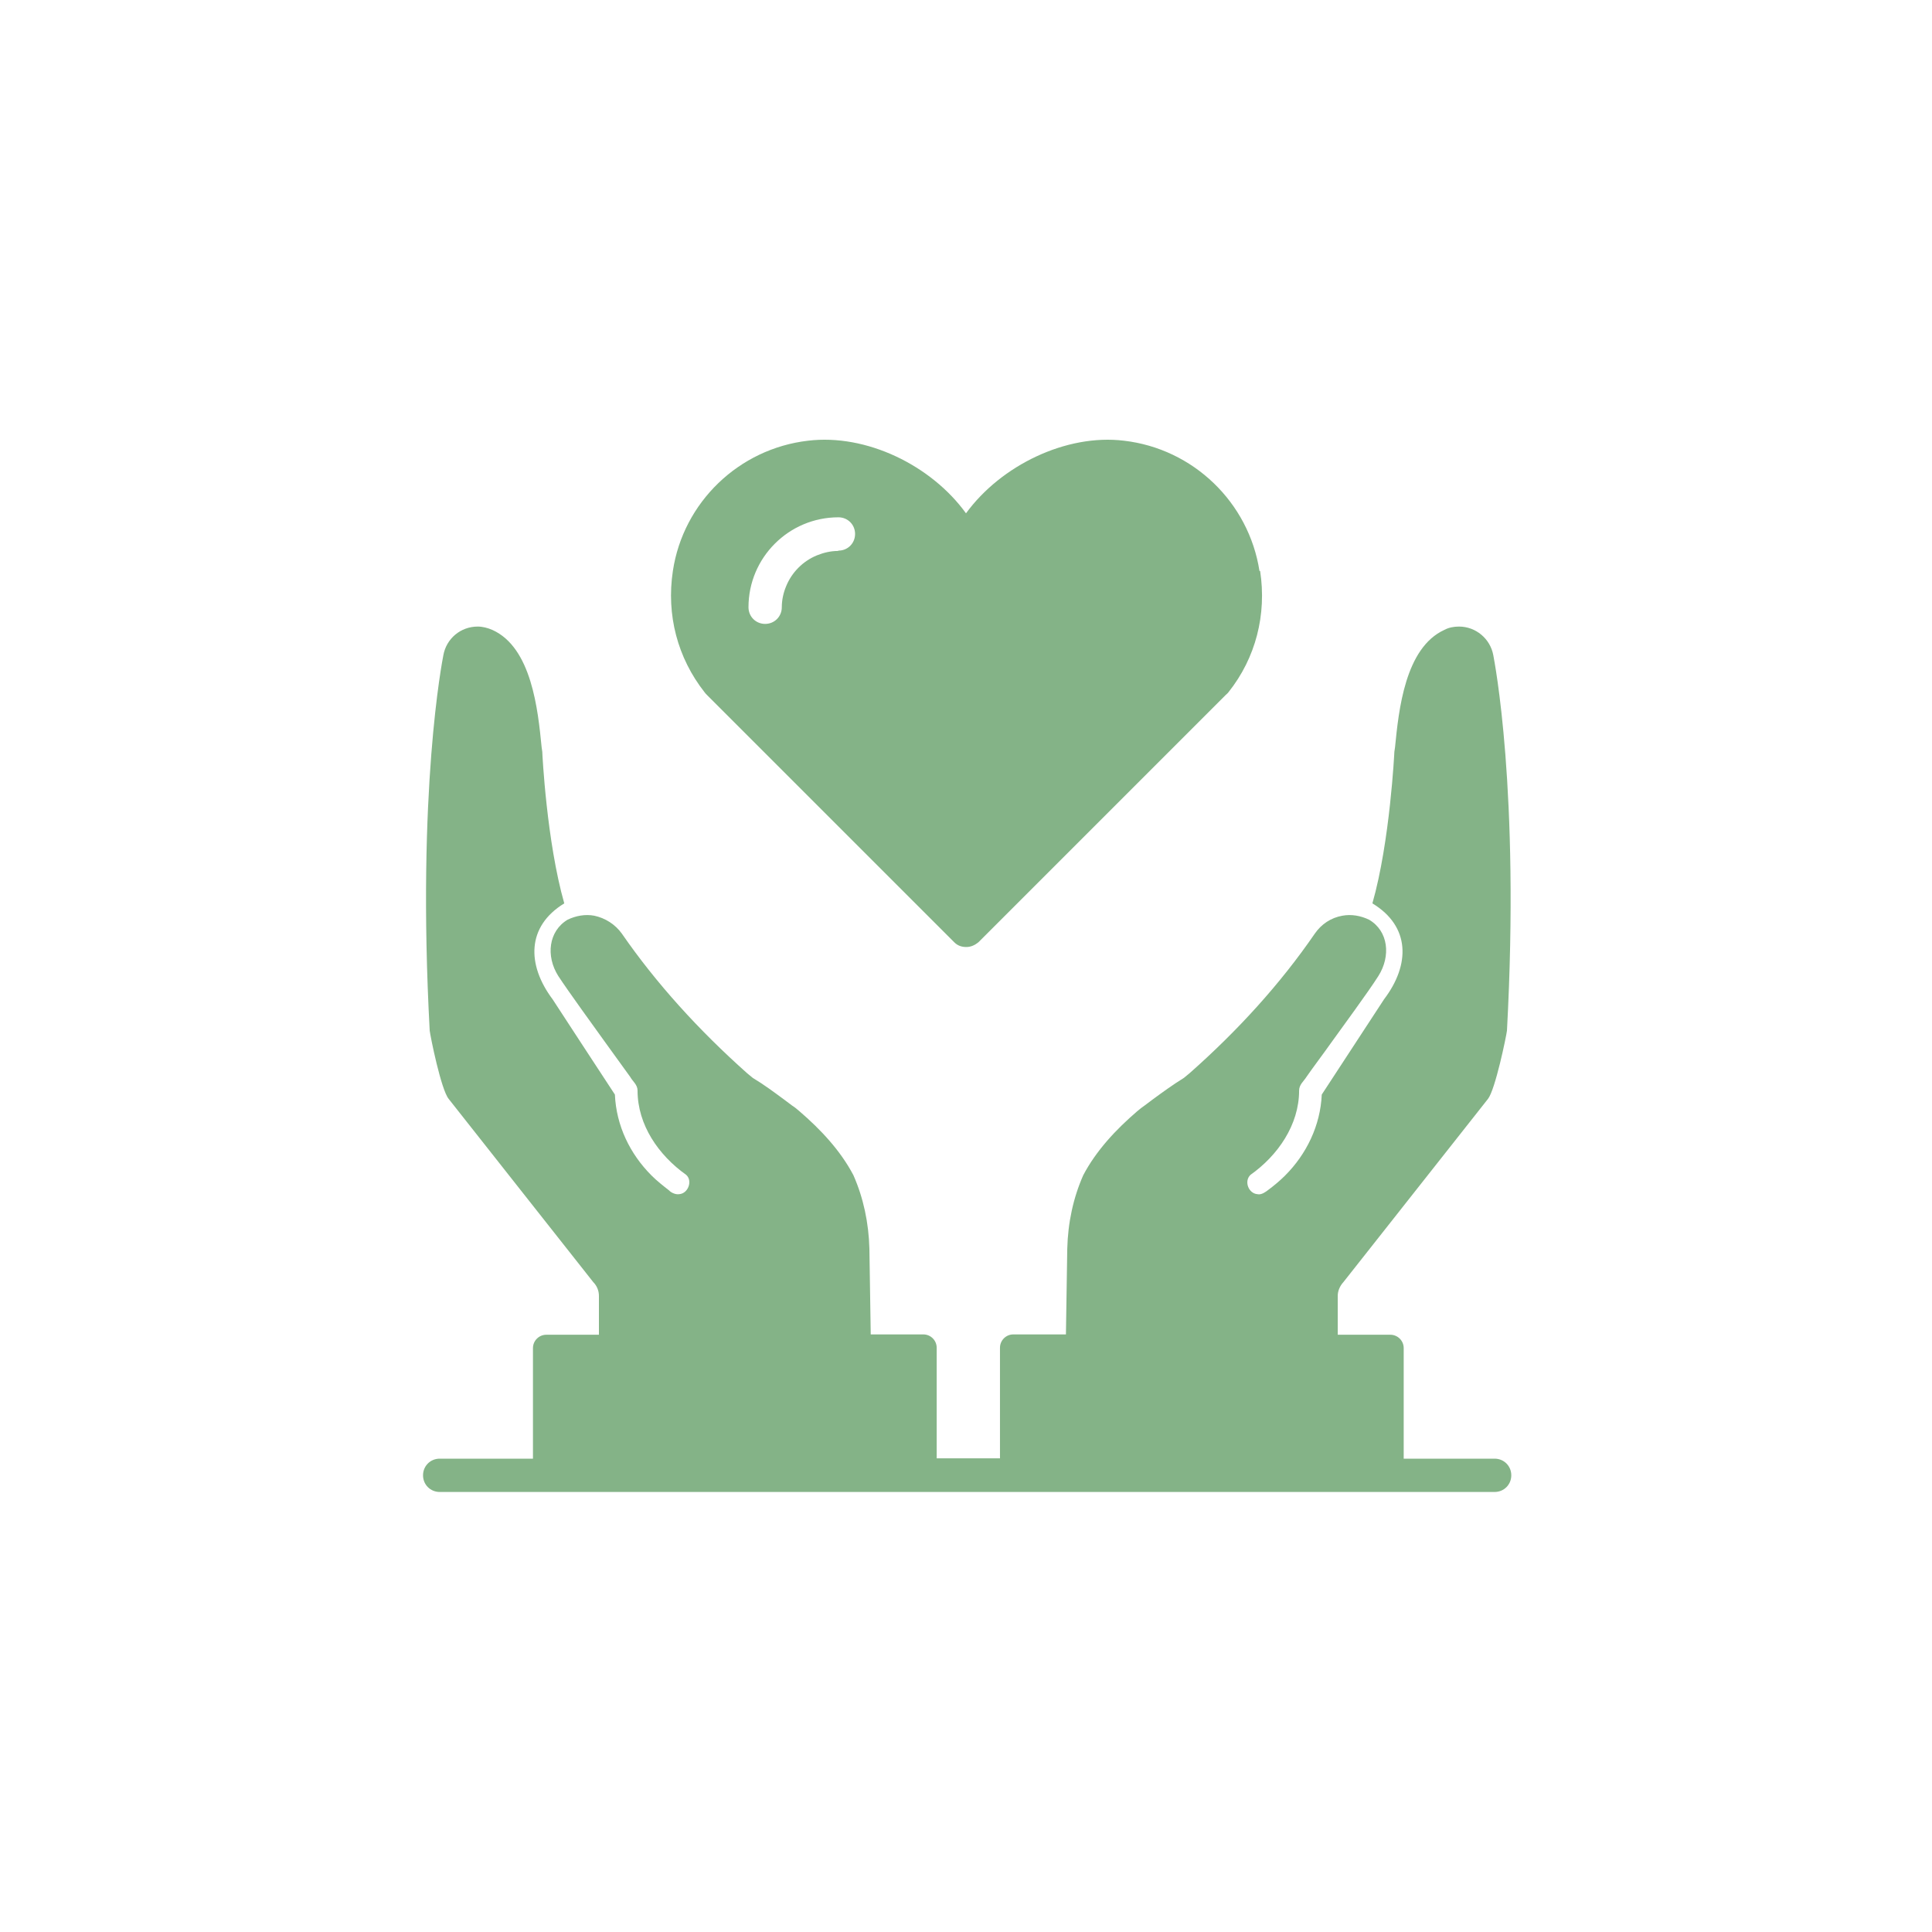
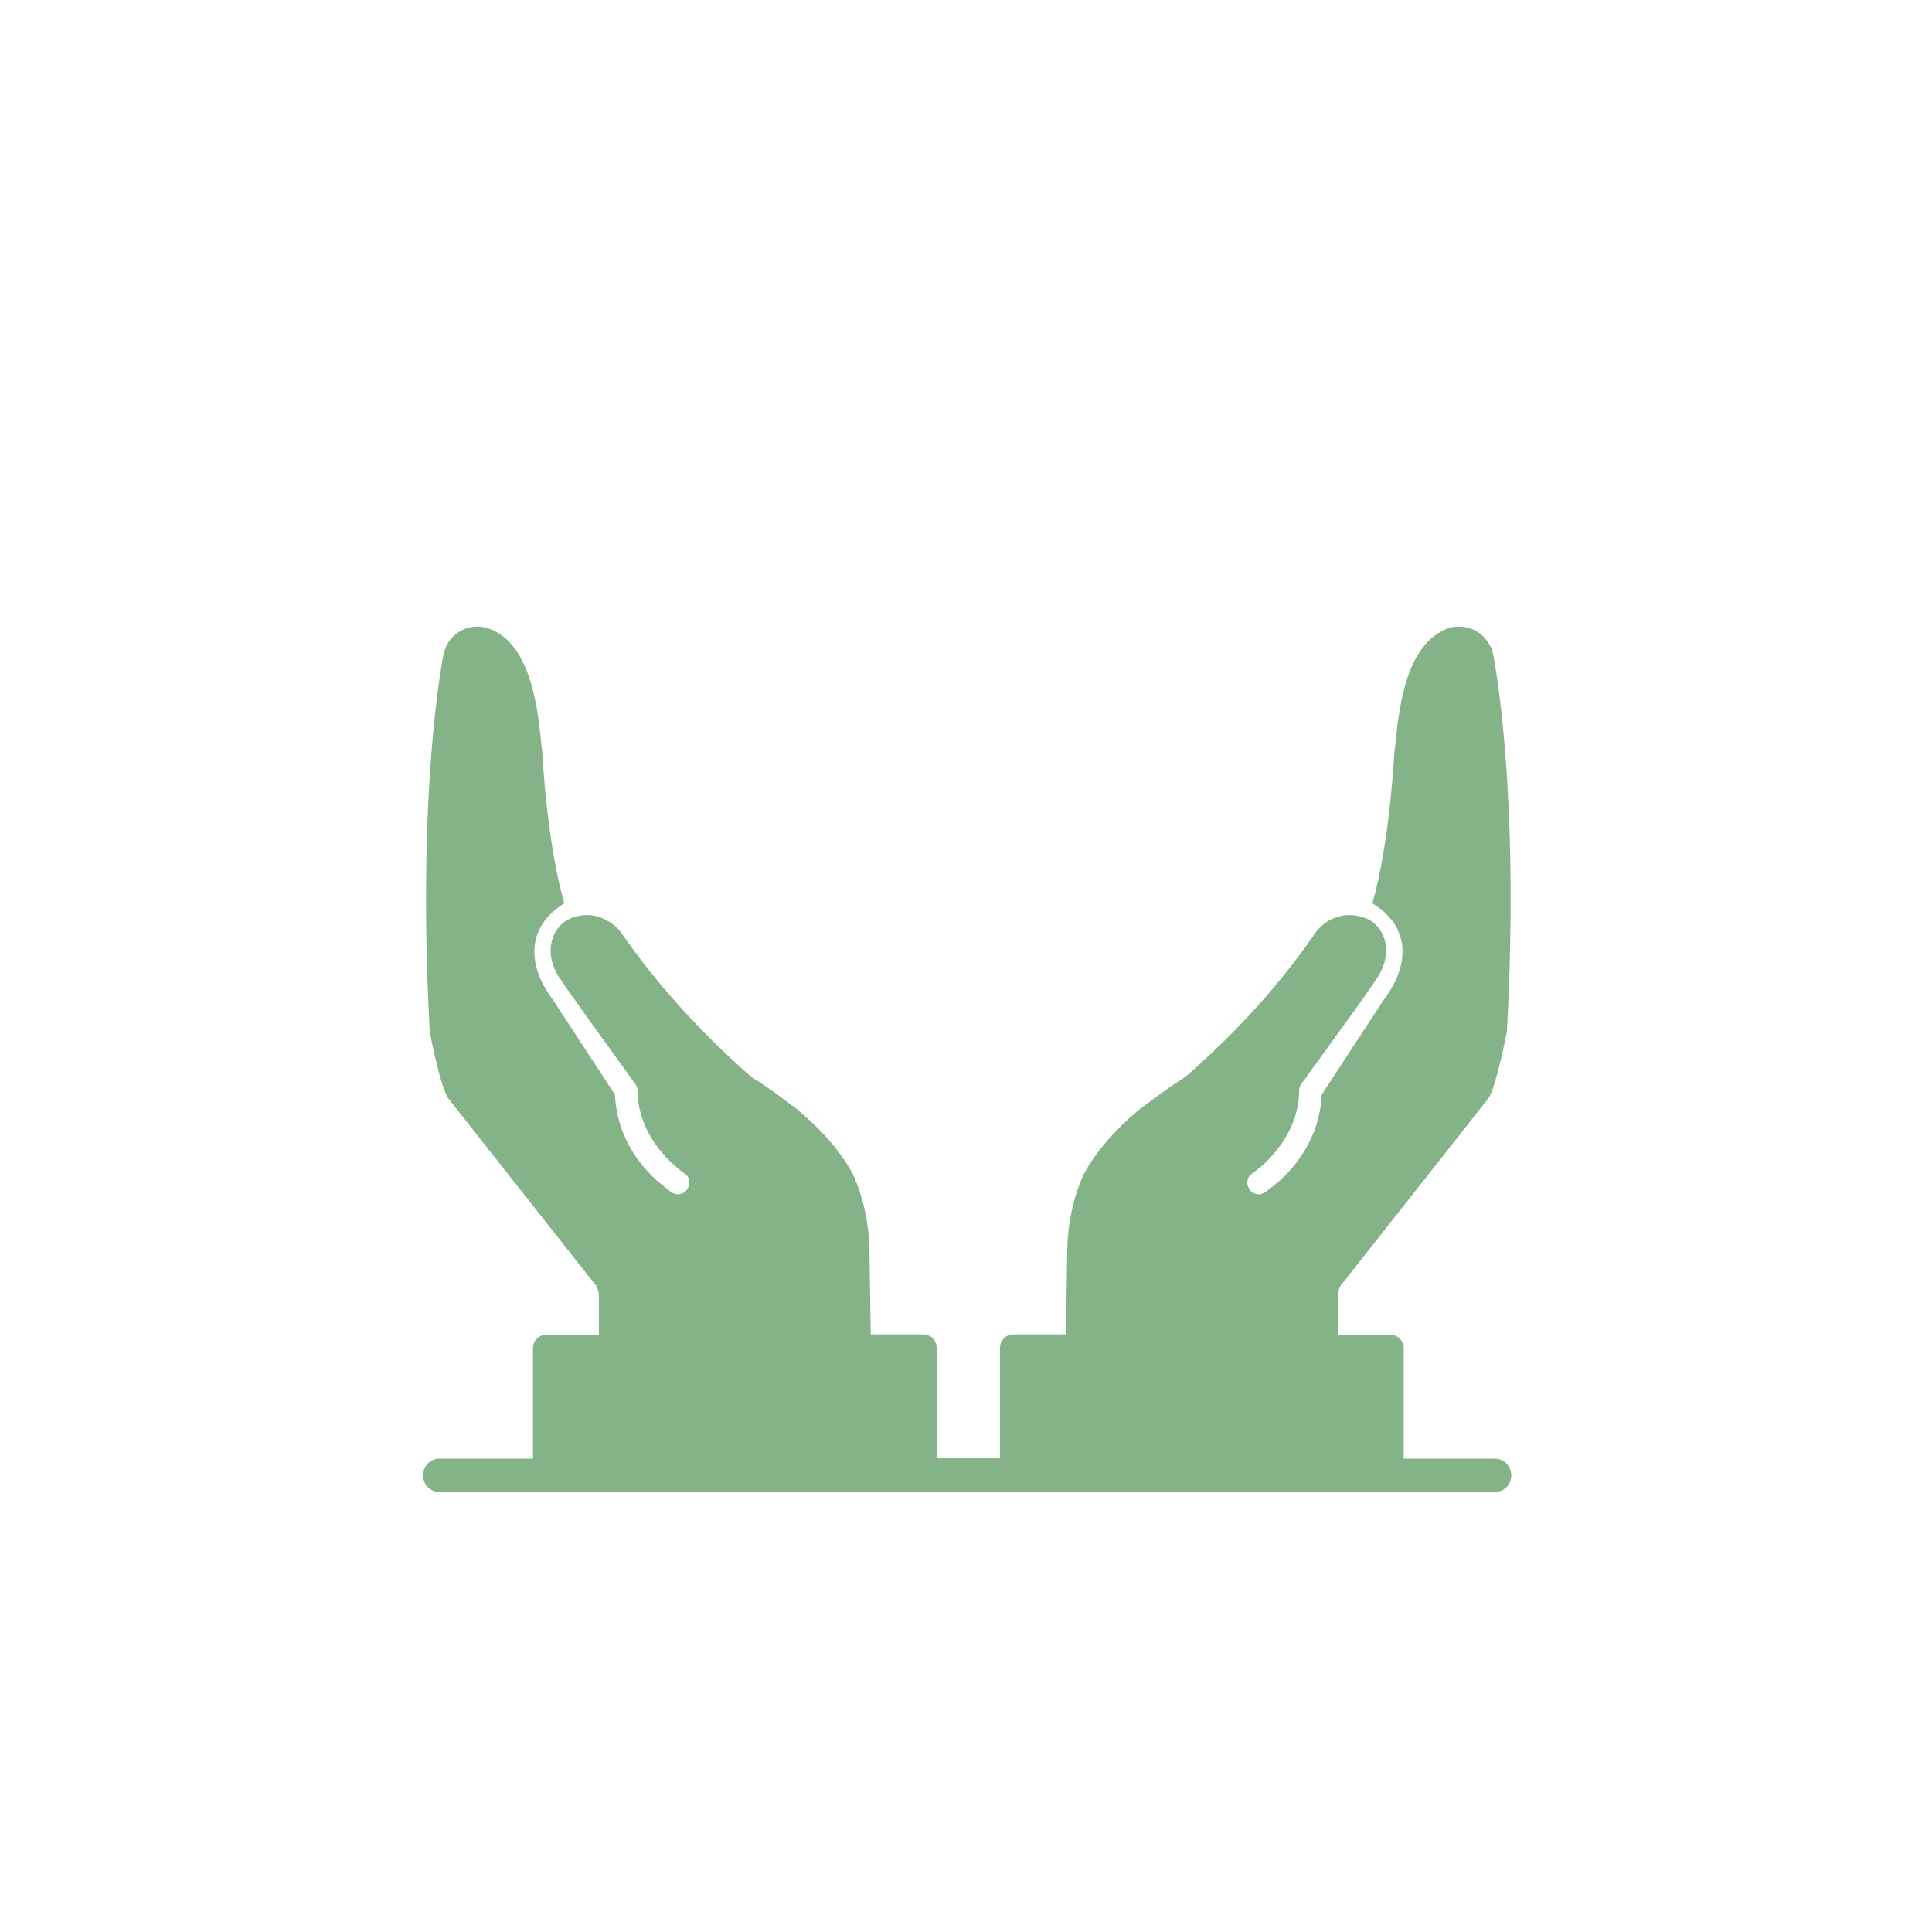
<svg xmlns="http://www.w3.org/2000/svg" id="Layer_1" viewBox="0 0 58 58">
  <defs>
    <style>.cls-1{fill:#84b387;}</style>
  </defs>
  <g id="Layer_1-2">
    <path class="cls-1" d="M44.83,43.79h-2.69v-3.32c0-.22-.18-.4-.4-.4h-1.58v-1.17c0-.14.06-.29.17-.41l4.34-5.5c.22-.28.55-1.88.57-2.05.39-7.23-.38-11.1-.41-11.27-.09-.49-.52-.86-1.03-.86-.16,0-.31.03-.44.1-1.18.54-1.37,2.41-1.48,3.52l-.02.14s-.13,2.7-.66,4.55c1.14.69,1.14,1.84.35,2.88,0,0-1.82,2.78-1.87,2.86-.04.93-.46,1.79-1.1,2.43-.16.16-.34.31-.53.45-.04.03-.18.14-.3.11-.27-.02-.41-.39-.21-.58.82-.58,1.46-1.5,1.46-2.53,0-.18.14-.28.22-.41.15-.22.57-.78.73-1.01.33-.46,1.14-1.56,1.43-2.02.38-.6.3-1.35-.28-1.69-.25-.12-.53-.17-.8-.12-.34.06-.63.25-.83.54-1.03,1.5-2.3,2.9-3.76,4.19l-.17.14c-.34.21-.64.43-.94.65l-.24.18c-.07.05-.14.1-.22.17-.64.55-1.23,1.18-1.62,1.92-.3.68-.46,1.42-.48,2.21l-.04,2.57h-1.58c-.22,0-.4.18-.4.4v3.32h-1.9v-3.32c0-.22-.18-.4-.4-.4h-1.58l-.04-2.57c-.02-.78-.18-1.53-.48-2.21-.39-.74-.98-1.37-1.62-1.92-.07-.06-.14-.12-.22-.17l-.24-.18c-.3-.22-.59-.44-.94-.65l-.17-.14c-1.46-1.3-2.73-2.7-3.76-4.19-.2-.28-.5-.47-.83-.54-.27-.05-.55,0-.8.12-.57.34-.66,1.09-.28,1.69.3.46,1.1,1.56,1.43,2.02.16.22.57.79.73,1.01.07.13.22.23.22.41,0,1.03.63,1.94,1.46,2.53.2.18.06.56-.21.58-.13.02-.27-.07-.3-.11-.18-.14-.37-.29-.53-.45-.65-.65-1.06-1.5-1.1-2.43-.05-.07-1.87-2.86-1.87-2.86-.78-1.04-.78-2.19.35-2.88-.53-1.86-.66-4.5-.66-4.55l-.02-.14c-.11-1.12-.3-2.99-1.48-3.52-.14-.06-.29-.1-.44-.1-.51,0-.94.36-1.03.86-.03.16-.8,4.04-.41,11.27.02.17.34,1.77.57,2.05l4.34,5.5c.11.11.17.26.17.41v1.17h-1.58c-.22,0-.4.18-.4.4v3.32h-2.8c-.28,0-.5.22-.5.5s.22.5.5.5h31.67c.28,0,.5-.22.5-.5s-.22-.5-.5-.5Z" />
-     <path class="cls-1" d="M37.81,17.14c-.32-2.06-1.99-3.67-4.07-3.91-1.73-.21-3.69.74-4.74,2.18-1.05-1.45-3-2.39-4.74-2.18-2.08.24-3.75,1.85-4.06,3.91-.2,1.32.14,2.61.95,3.64.02.03.05.06.07.08l7.43,7.43c.1.1.22.14.36.14s.26-.06.36-.14l7.43-7.43s.06-.05.08-.08c.82-1.03,1.15-2.33.95-3.64h-.02ZM25.16,16.54c-.22,0-.43.05-.63.13-.42.17-.76.51-.93.93-.08.19-.13.41-.13.63,0,.28-.22.5-.5.5s-.5-.22-.5-.5c0-1.49,1.21-2.7,2.7-2.7.28,0,.5.22.5.5s-.22.5-.5.5Z" />
  </g>
</svg>